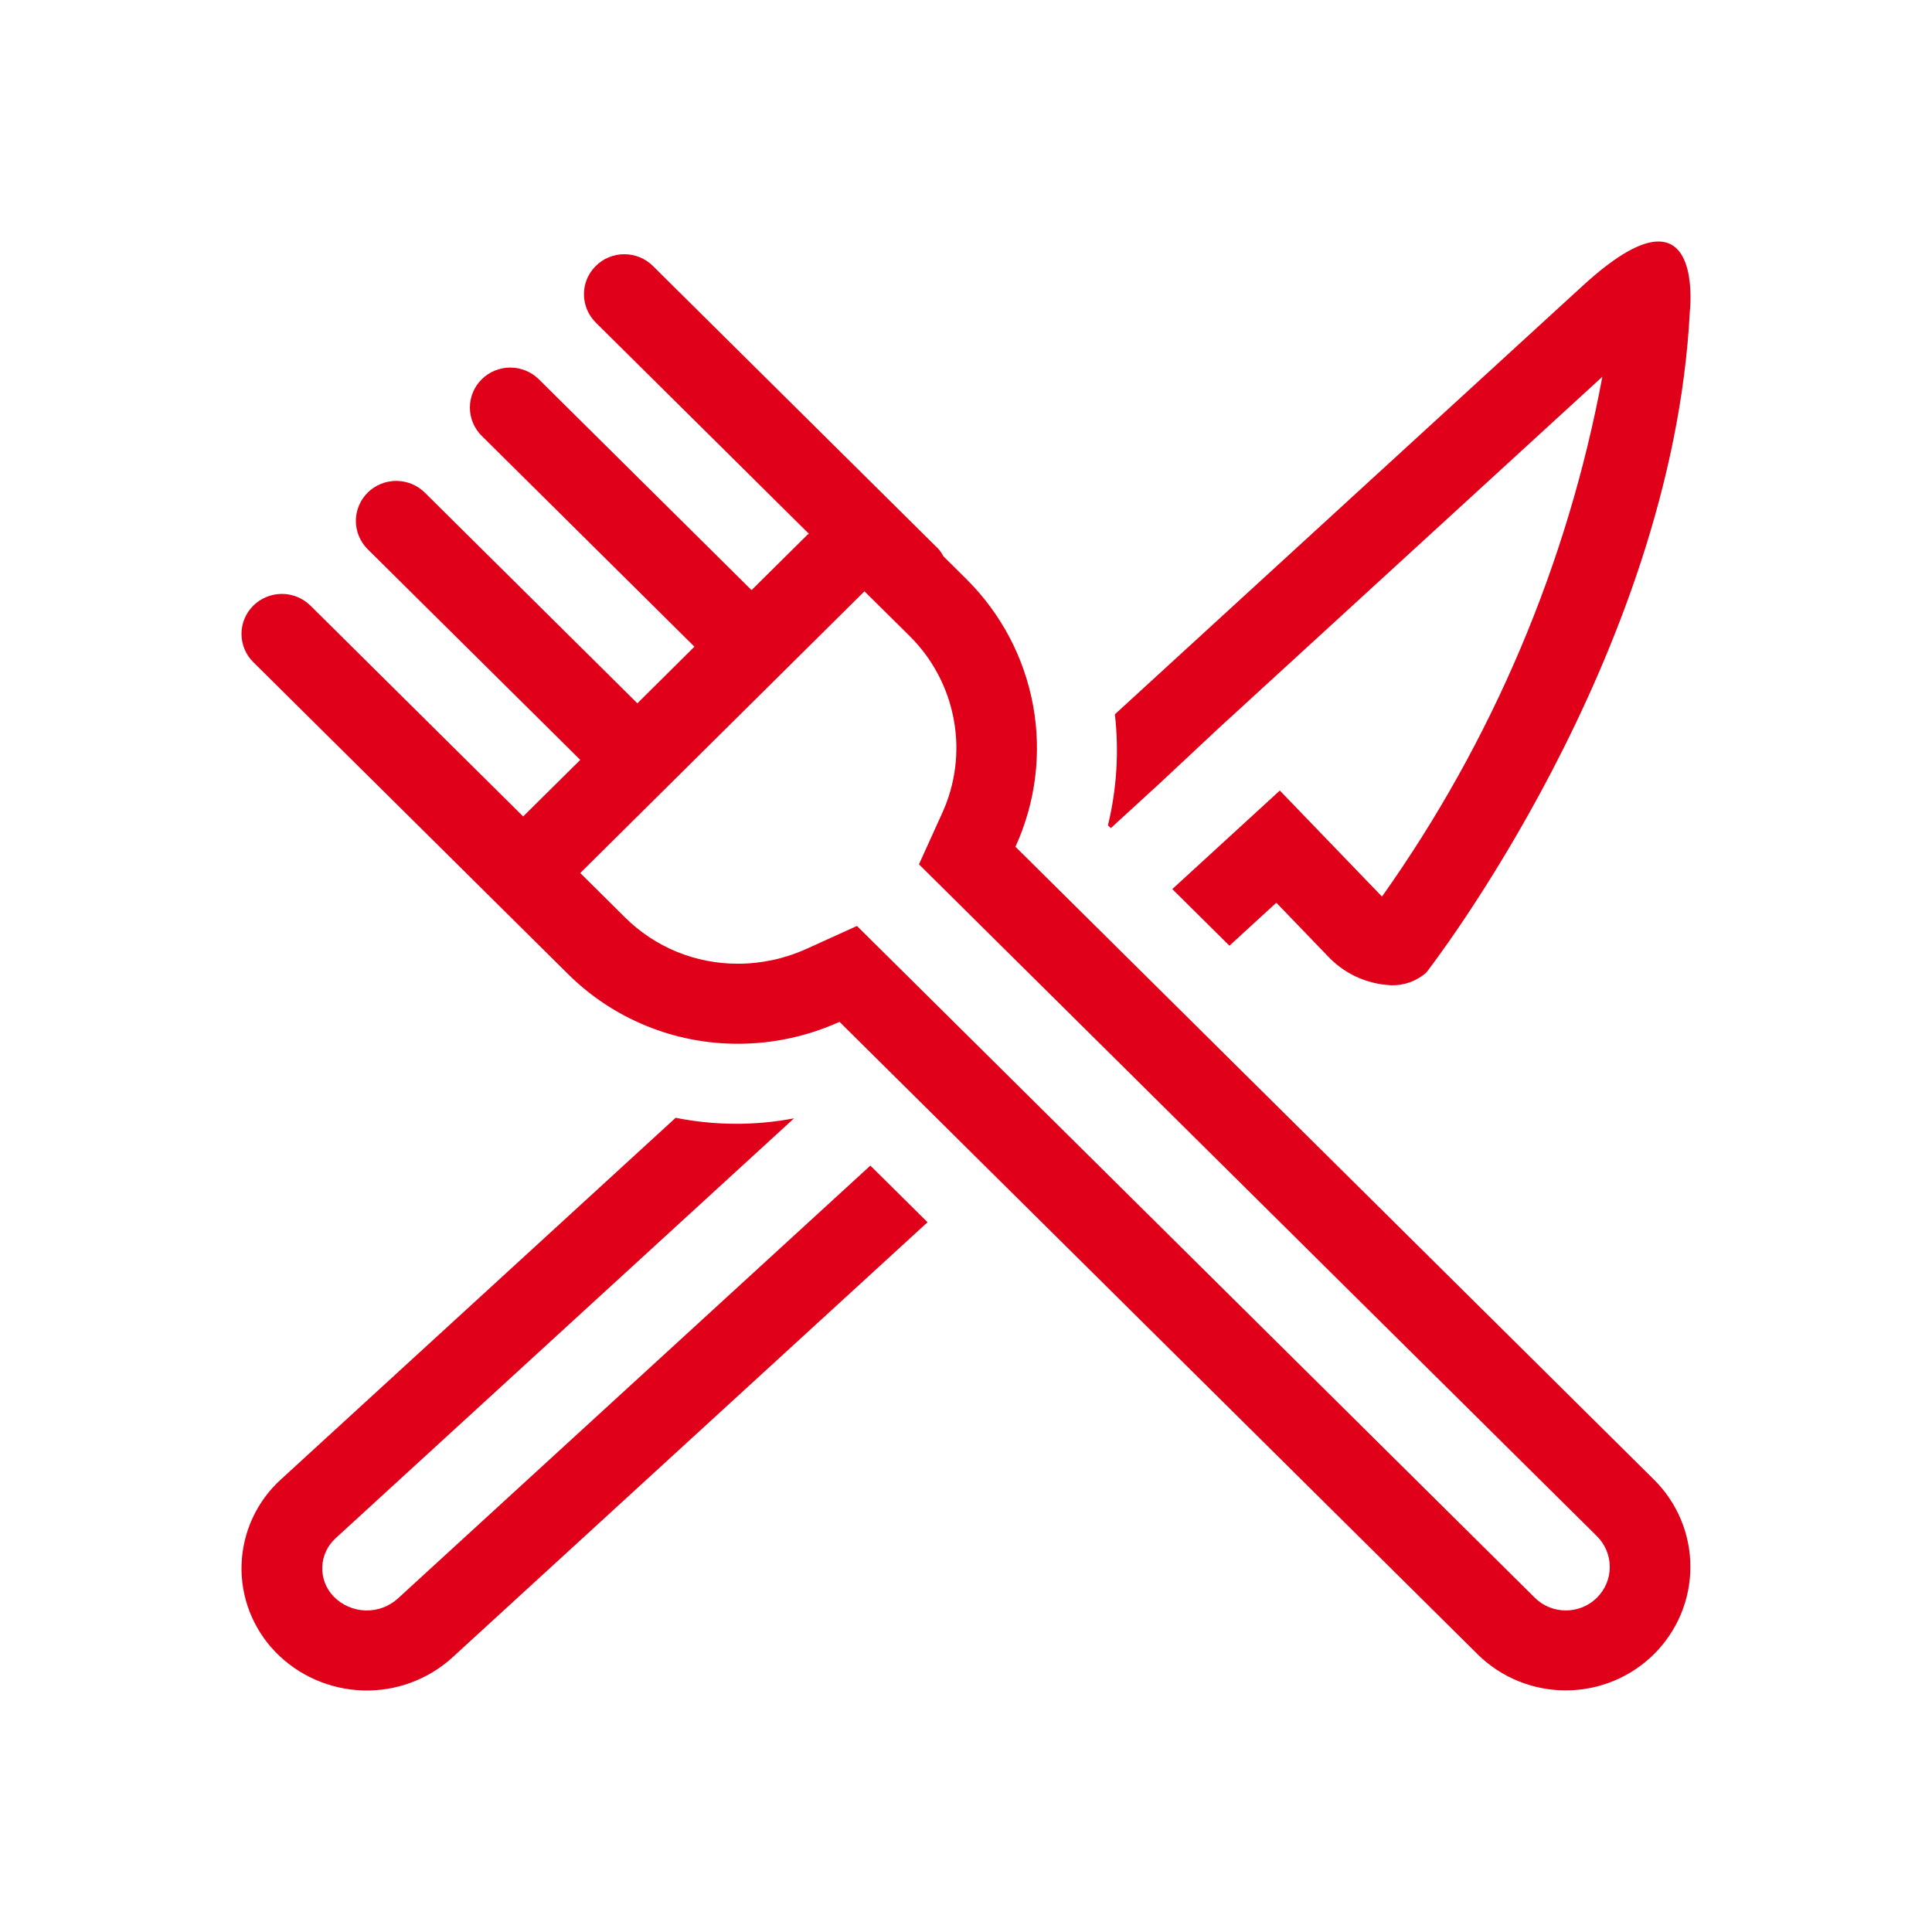
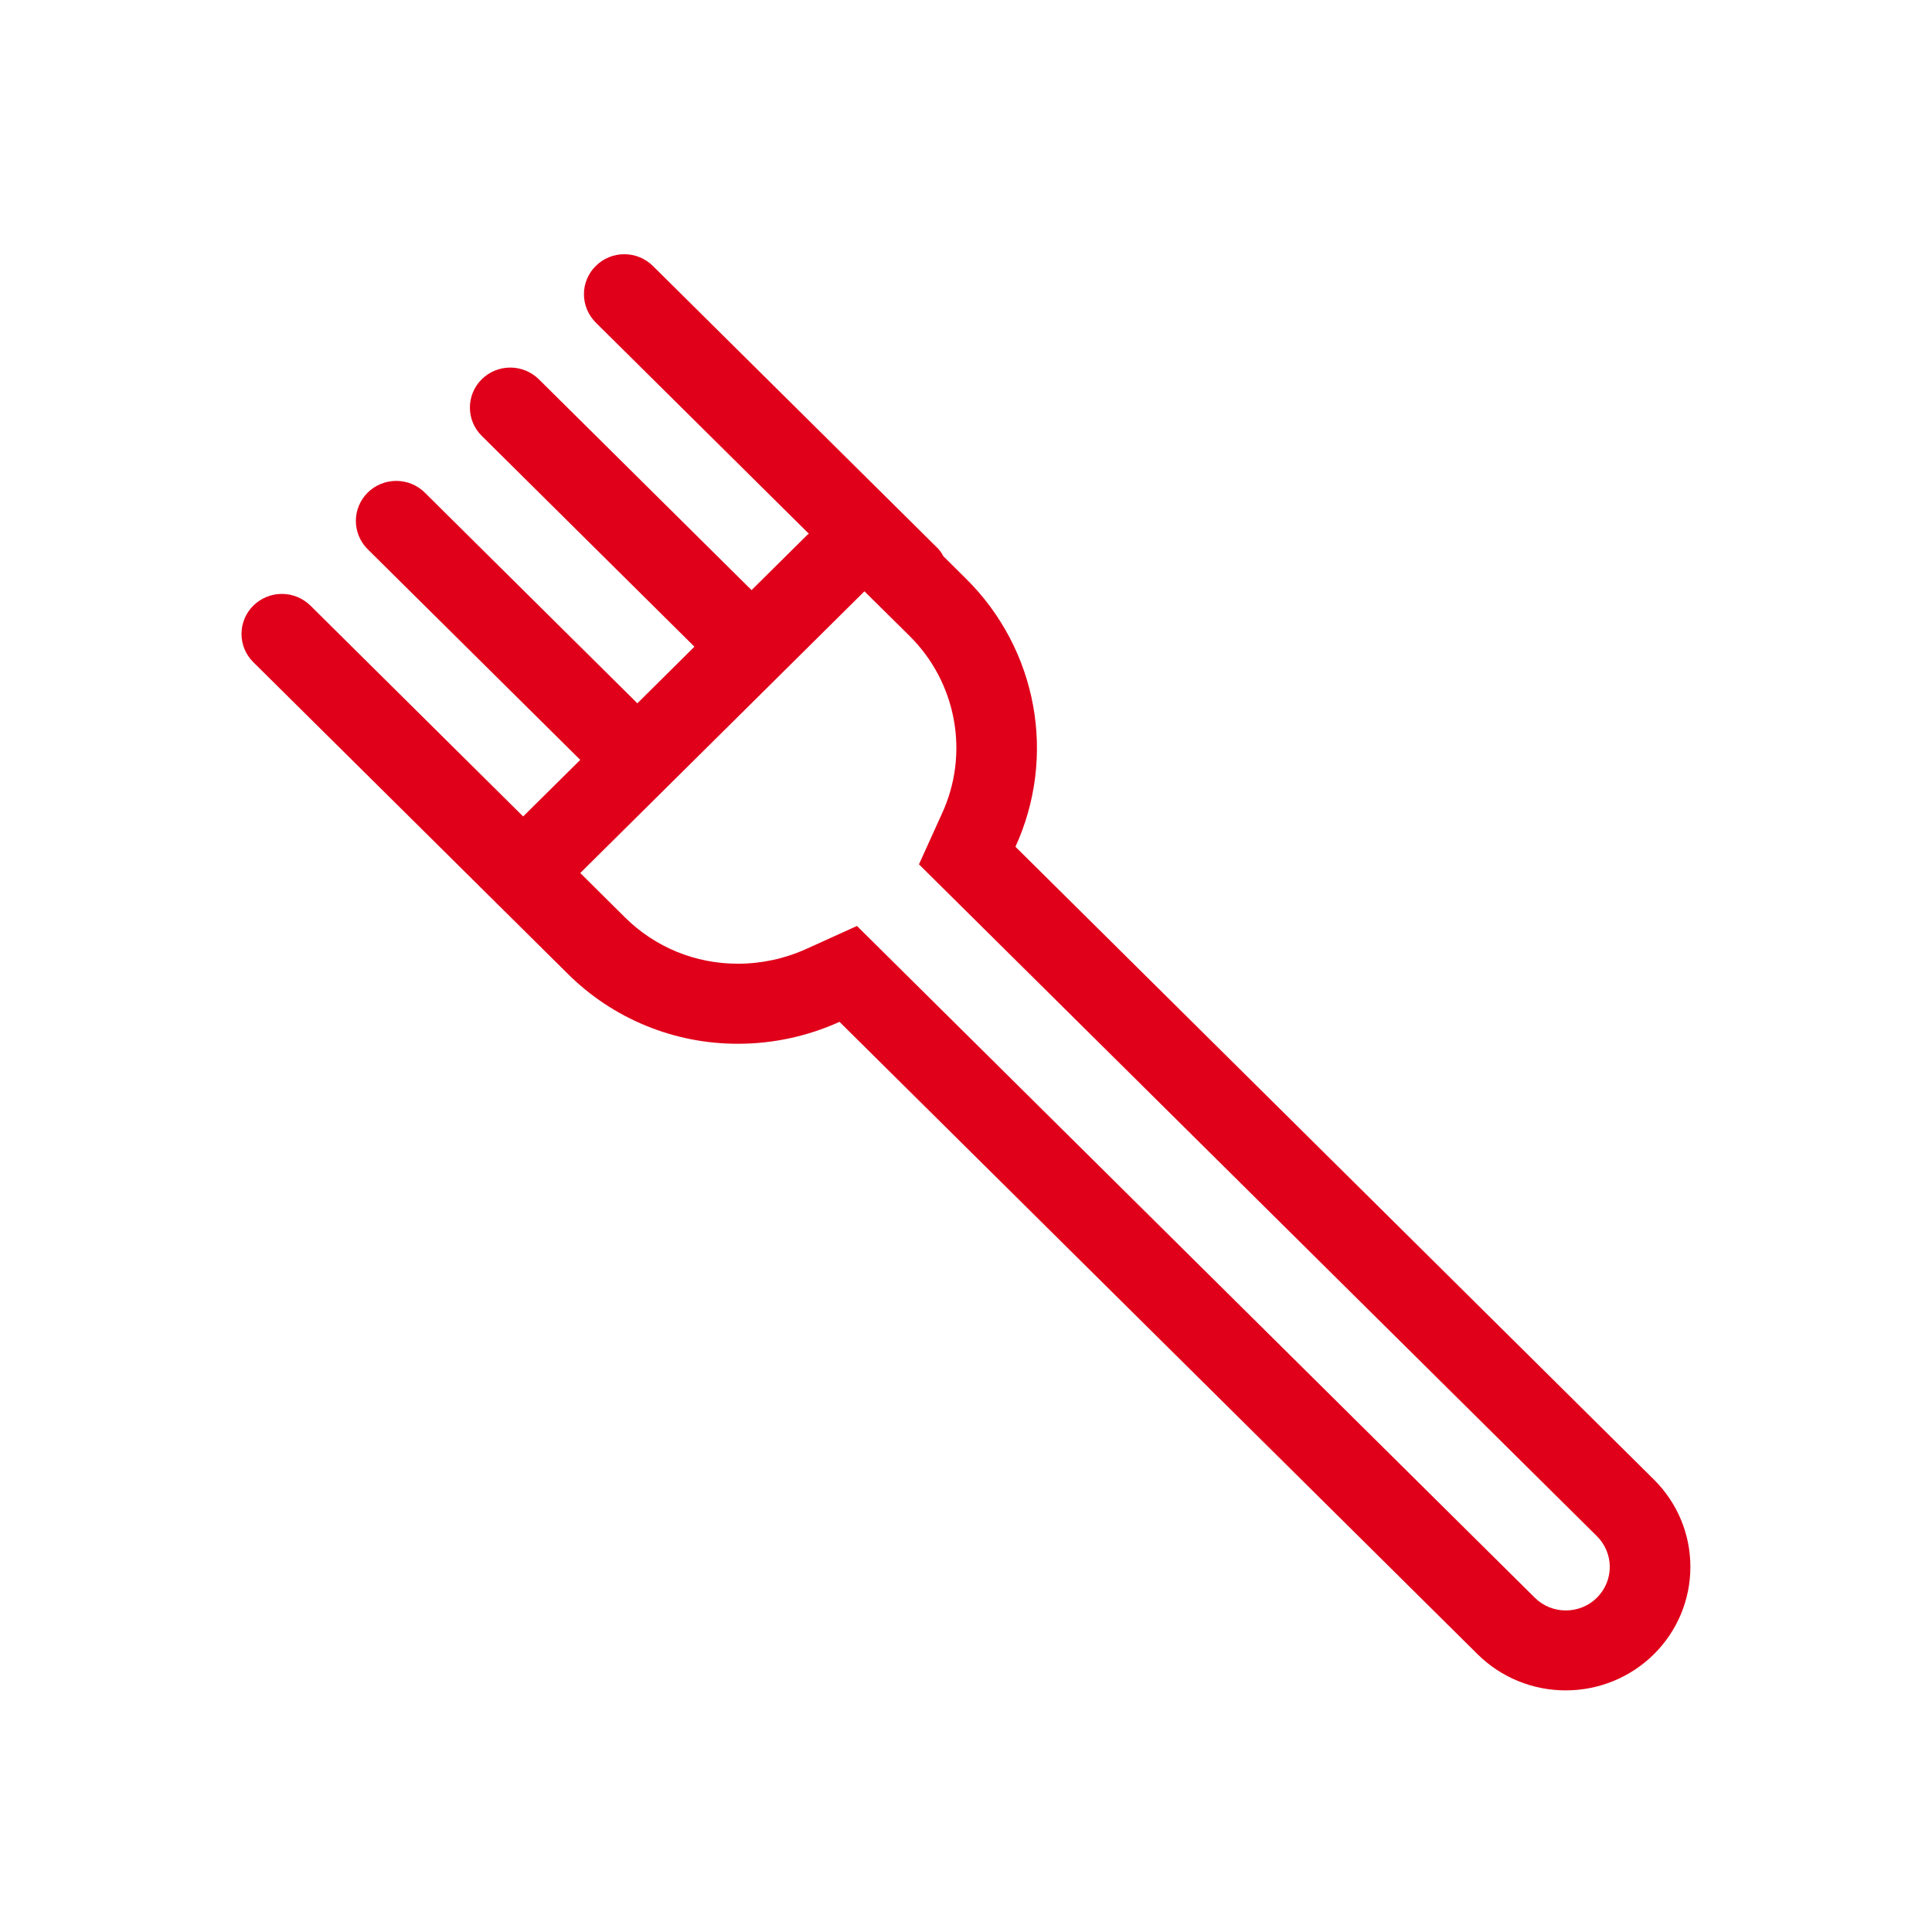
<svg xmlns="http://www.w3.org/2000/svg" width="32" height="32" viewBox="0 0 32 32" fill="none">
-   <path d="M6.588 26.478C6.442 26.61 6.25 26.68 6.052 26.674C5.855 26.668 5.668 26.587 5.53 26.447C5.466 26.382 5.416 26.305 5.383 26.22C5.35 26.135 5.335 26.045 5.338 25.954C5.341 25.863 5.362 25.774 5.401 25.692C5.439 25.61 5.494 25.536 5.562 25.475L13.152 18.523C12.504 18.647 11.838 18.643 11.191 18.514L4.655 24.502C4.456 24.682 4.296 24.9 4.184 25.142C4.072 25.384 4.01 25.646 4.001 25.913C3.992 26.179 4.038 26.445 4.134 26.694C4.231 26.942 4.376 27.17 4.562 27.362C4.943 27.754 5.462 27.982 6.011 27.999C6.559 28.016 7.092 27.819 7.495 27.451L15.363 20.244L14.416 19.306L6.588 26.478Z" fill="#E0001A" />
-   <path d="M18.399 13.716L19.207 12.976L20.194 12.053L26.54 6.24C25.963 9.337 24.718 12.274 22.89 14.85L21.198 13.094L19.417 14.726L20.363 15.664L21.14 14.952L21.976 15.82C22.112 15.969 22.276 16.09 22.459 16.176C22.642 16.261 22.841 16.31 23.043 16.319C23.256 16.325 23.463 16.25 23.623 16.11C23.623 16.11 27.698 10.897 27.989 5.156C27.989 5.156 28.122 4 27.469 4C27.202 4 26.805 4.192 26.214 4.734L18.466 11.831C18.536 12.446 18.497 13.068 18.351 13.67L18.399 13.716Z" fill="#E0001A" />
  <path d="M27.395 24.507L16.819 14.025C17.154 13.292 17.256 12.476 17.111 11.684C16.966 10.892 16.581 10.162 16.008 9.593L15.625 9.213C15.603 9.171 15.576 9.13 15.545 9.094L10.816 4.407C10.754 4.345 10.68 4.296 10.599 4.262C10.518 4.228 10.431 4.211 10.342 4.211C10.254 4.21 10.167 4.227 10.085 4.261C10.004 4.294 9.93 4.343 9.868 4.405C9.805 4.467 9.756 4.54 9.722 4.621C9.689 4.701 9.671 4.788 9.672 4.875C9.672 4.963 9.69 5.049 9.724 5.13C9.758 5.21 9.808 5.283 9.87 5.345L13.398 8.841C13.391 8.848 13.381 8.85 13.374 8.857L12.448 9.774L8.925 6.282C8.799 6.158 8.629 6.088 8.452 6.088C8.274 6.088 8.104 6.158 7.979 6.282C7.853 6.406 7.783 6.575 7.783 6.751C7.783 6.926 7.853 7.095 7.979 7.219L11.502 10.711L10.557 11.649L7.033 8.156C6.907 8.033 6.738 7.965 6.561 7.965C6.384 7.966 6.215 8.035 6.09 8.159C5.965 8.283 5.895 8.451 5.894 8.626C5.894 8.801 5.963 8.969 6.087 9.094L9.611 12.586L8.665 13.523L5.142 10.031C5.016 9.907 4.846 9.837 4.669 9.837C4.491 9.837 4.321 9.907 4.196 10.031C4.07 10.155 4 10.324 4 10.5C4 10.675 4.07 10.844 4.196 10.968L9.408 16.133C9.777 16.5 10.216 16.791 10.699 16.989C11.183 17.188 11.701 17.289 12.224 17.288C12.804 17.288 13.377 17.164 13.905 16.925L24.475 27.401C24.862 27.784 25.387 27.999 25.935 27.998C26.482 27.998 27.007 27.783 27.394 27.399C27.781 27.016 27.998 26.496 27.998 25.953C27.999 25.411 27.782 24.891 27.395 24.507ZM26.45 26.463C26.313 26.599 26.128 26.674 25.935 26.674C25.742 26.674 25.557 26.599 25.421 26.463L14.194 15.337L13.349 15.72C12.995 15.879 12.612 15.962 12.224 15.962C11.876 15.963 11.532 15.896 11.211 15.765C10.89 15.633 10.598 15.44 10.353 15.196L9.611 14.46L14.318 9.794L15.062 10.53C15.445 10.908 15.702 11.394 15.798 11.922C15.895 12.45 15.825 12.995 15.599 13.482L15.221 14.316L26.45 25.444C26.586 25.579 26.663 25.762 26.663 25.954C26.663 26.145 26.586 26.328 26.45 26.463Z" fill="#E0001A" />
</svg>